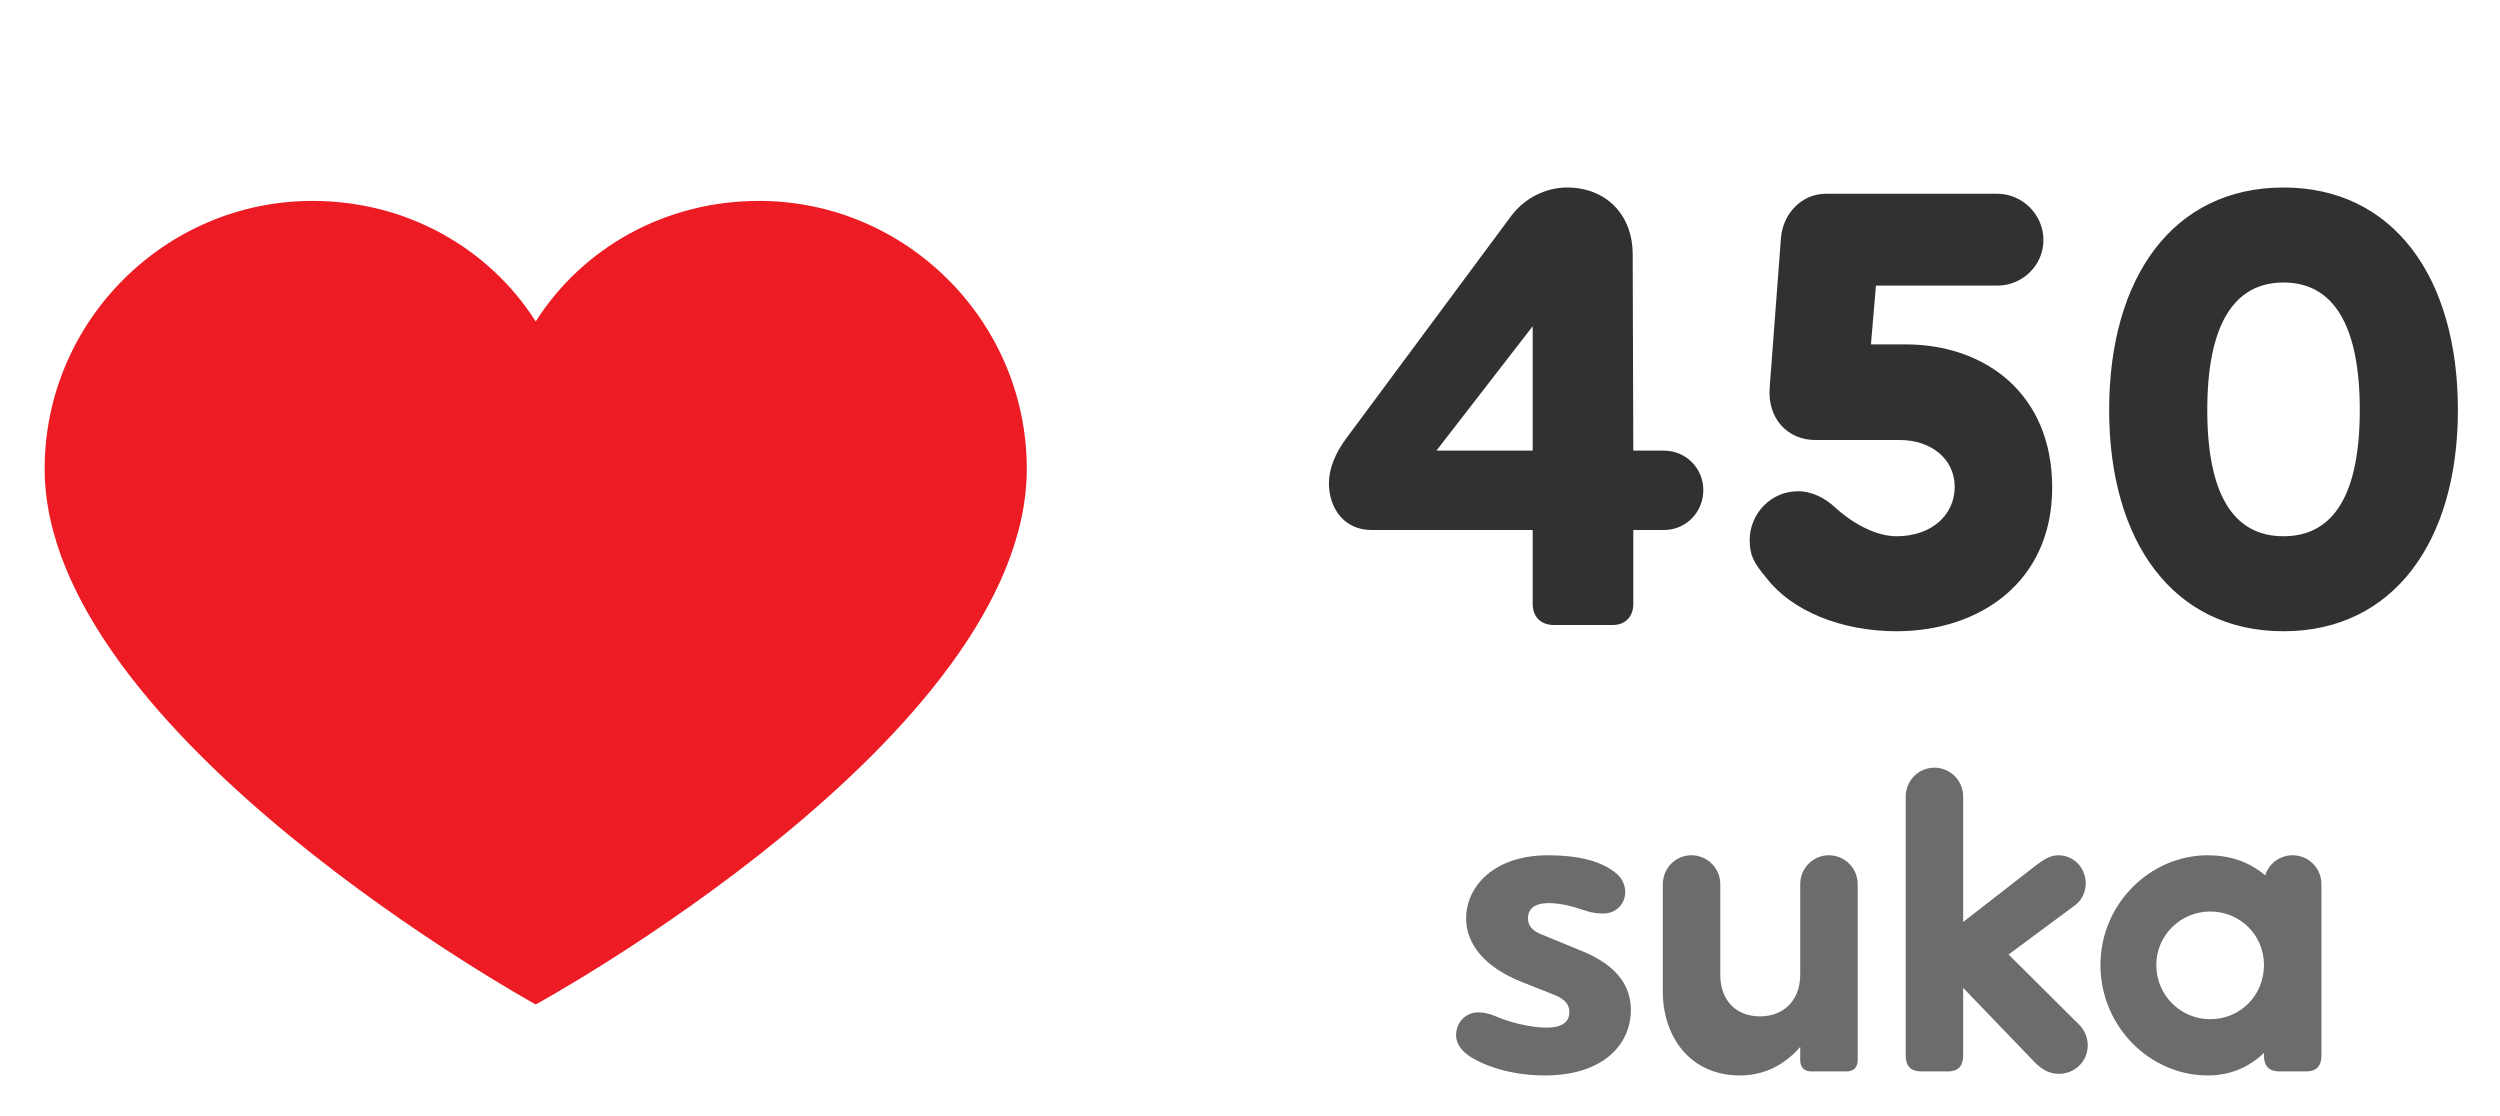
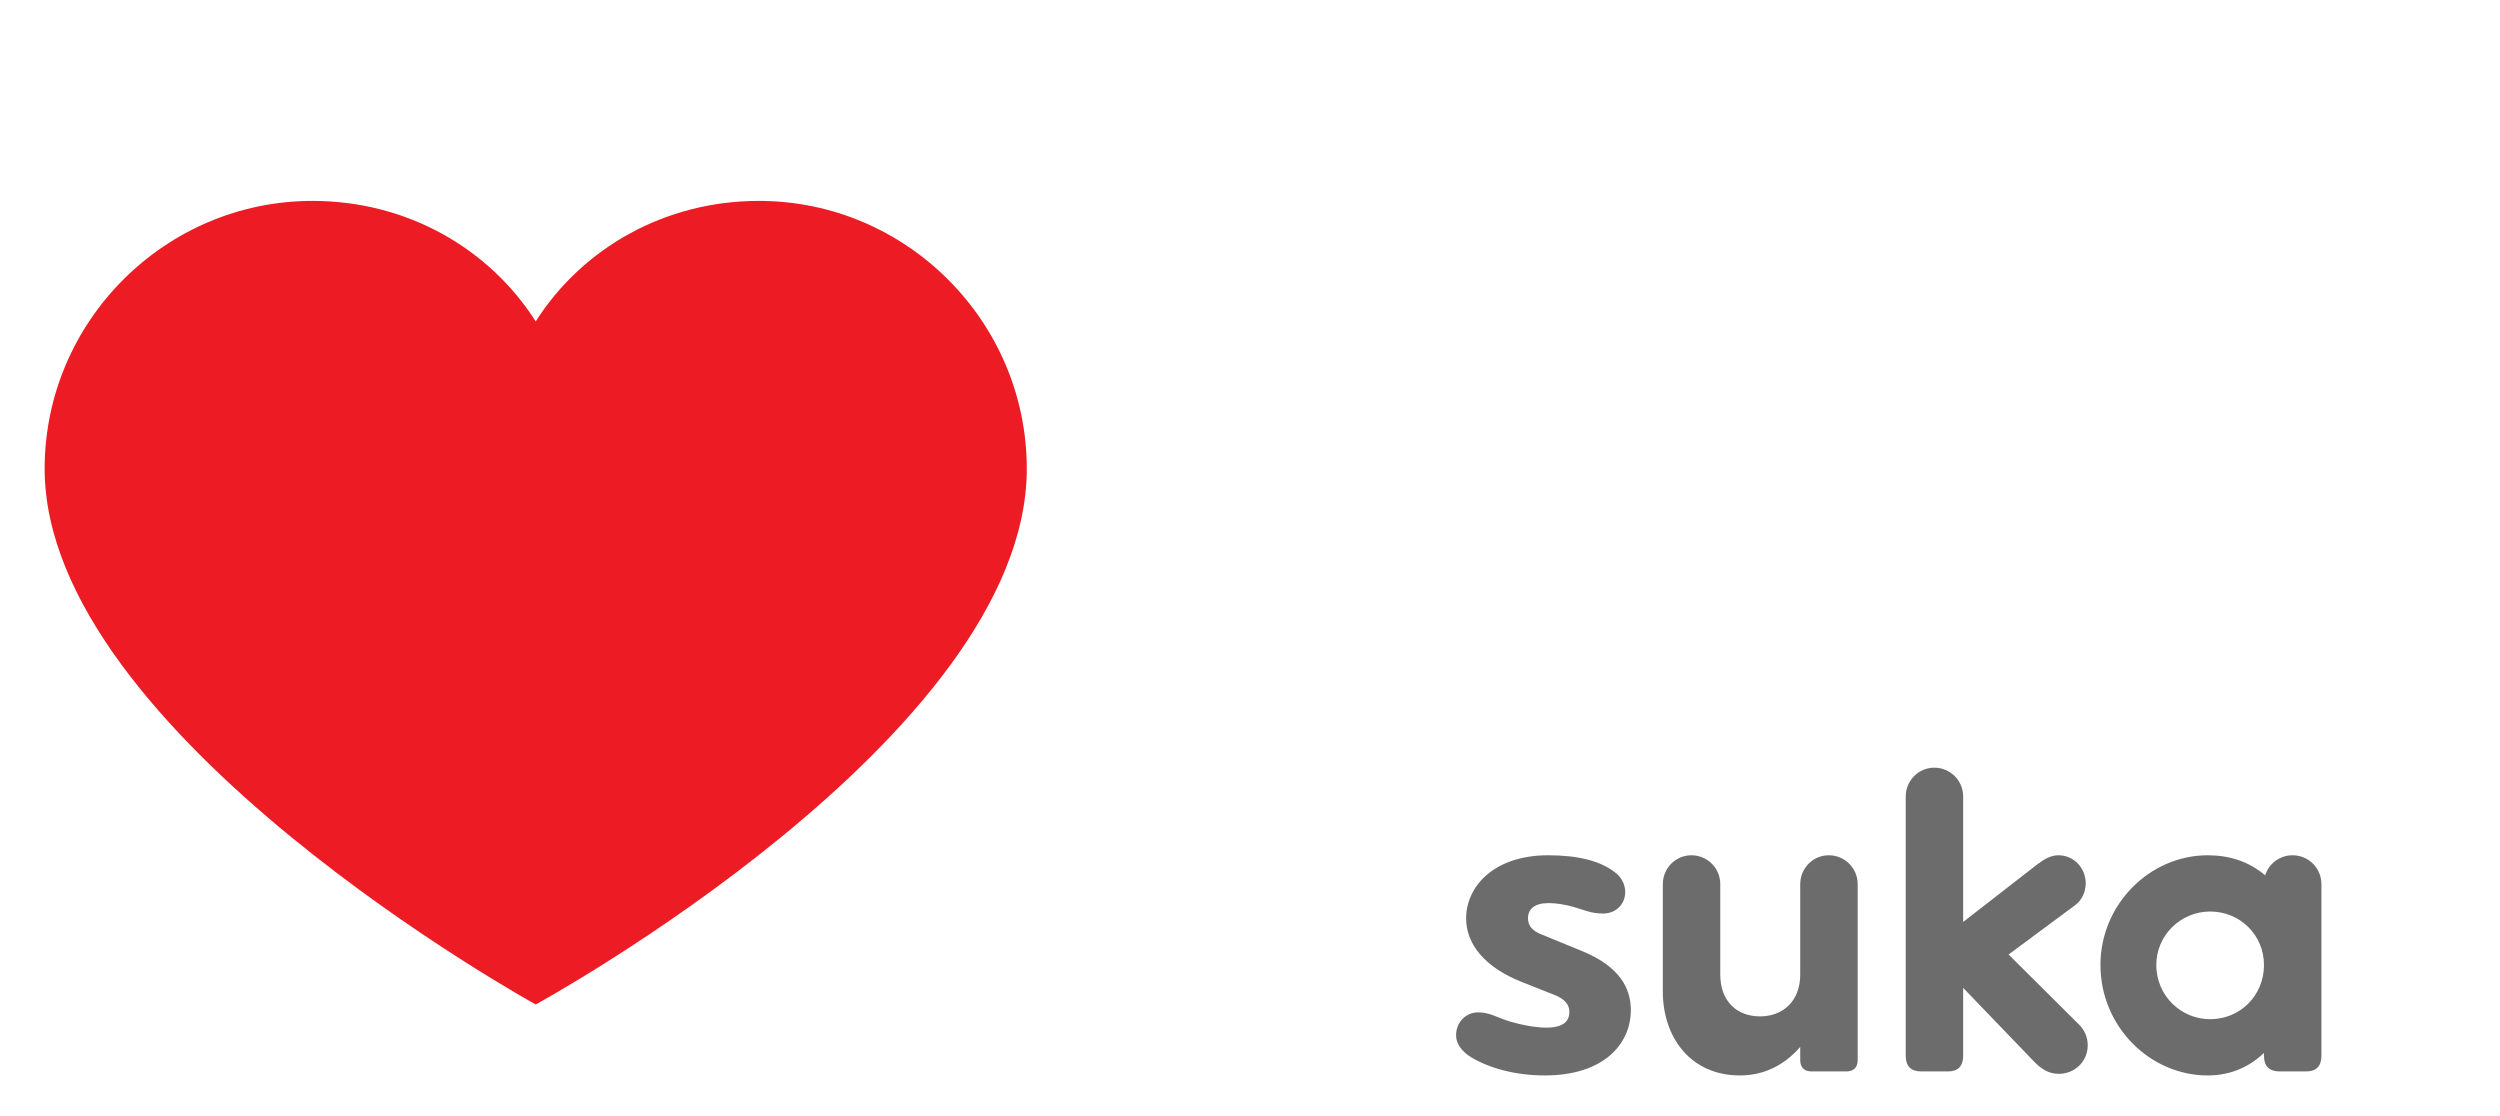
<svg xmlns="http://www.w3.org/2000/svg" width="56" height="25" viewBox="0 0 56 25" fill="none">
  <path d="M17 4.5C14.9 4.5 13.05 5.55 12 7.2C10.95 5.55 9.1 4.5 7 4.5C3.7 4.5 1 7.2 1 10.5C1 16.45 12 22.5 12 22.5C12 22.5 23 16.5 23 10.5C23 7.2 20.3 4.5 17 4.5Z" fill="#ED1C24" />
-   <path d="M37.272 10.094H36.586L36.572 5.698C36.572 4.802 35.97 4.2 35.102 4.2C34.64 4.2 34.164 4.424 33.856 4.83L30.16 9.814C29.908 10.15 29.768 10.5 29.768 10.822C29.768 11.396 30.118 11.872 30.72 11.872H34.332V13.524C34.332 13.818 34.514 14 34.808 14H36.124C36.404 14 36.586 13.818 36.586 13.524V11.872H37.272C37.762 11.872 38.154 11.48 38.154 10.976C38.154 10.486 37.762 10.094 37.272 10.094ZM32.176 10.094L34.332 7.308V10.094H32.176ZM42.679 7.714H41.909L42.021 6.398H44.737C45.311 6.398 45.773 5.936 45.773 5.376C45.773 4.816 45.311 4.34 44.737 4.34H40.901C40.355 4.34 39.935 4.788 39.893 5.334L39.641 8.68C39.585 9.38 40.047 9.856 40.663 9.856H42.553C43.253 9.856 43.785 10.276 43.785 10.906C43.785 11.536 43.267 12.012 42.483 12.012C41.783 12.012 41.125 11.382 41.125 11.382C40.887 11.158 40.593 11.004 40.271 11.004C39.669 11.004 39.193 11.508 39.193 12.096C39.193 12.432 39.277 12.6 39.571 12.95C40.131 13.678 41.237 14.14 42.483 14.14C44.331 14.14 45.969 13.048 45.969 10.92C45.969 8.82 44.471 7.714 42.679 7.714ZM51.151 4.2C48.673 4.2 47.245 6.216 47.245 9.184C47.245 12.124 48.673 14.14 51.151 14.14C53.615 14.14 55.057 12.124 55.057 9.184C55.057 6.216 53.615 4.2 51.151 4.2ZM51.151 12.012C50.003 12.012 49.443 11.032 49.443 9.184C49.443 7.336 50.003 6.328 51.151 6.328C52.299 6.328 52.859 7.336 52.859 9.184C52.859 11.032 52.299 12.012 51.151 12.012Z" fill="#313131" />
  <path d="M34.641 23.019C35.028 23.019 35.154 22.866 35.154 22.668C35.154 22.497 35.046 22.38 34.83 22.29L34.101 22.002C33.255 21.669 32.841 21.147 32.841 20.571C32.841 19.86 33.462 19.158 34.677 19.158C35.325 19.158 35.883 19.275 36.234 19.59C36.342 19.689 36.405 19.842 36.405 19.977C36.405 20.265 36.189 20.463 35.91 20.463C35.64 20.463 35.478 20.382 35.262 20.319C35.046 20.256 34.839 20.229 34.695 20.229C34.38 20.229 34.227 20.355 34.227 20.571C34.227 20.724 34.308 20.85 34.551 20.94L35.406 21.291C36.288 21.642 36.531 22.146 36.531 22.623C36.531 23.397 35.91 24.09 34.605 24.09C33.948 24.09 33.363 23.928 32.958 23.685C32.733 23.55 32.616 23.37 32.616 23.19C32.616 22.902 32.832 22.677 33.111 22.677C33.381 22.677 33.525 22.794 33.831 22.884C34.065 22.956 34.398 23.019 34.641 23.019ZM40.964 19.158C40.613 19.158 40.325 19.446 40.325 19.806V21.831C40.325 22.425 39.938 22.767 39.425 22.767C38.903 22.767 38.534 22.425 38.534 21.831V19.806C38.534 19.446 38.246 19.158 37.886 19.158C37.535 19.158 37.247 19.446 37.247 19.806V22.209C37.247 23.235 37.868 24.09 38.975 24.09C39.596 24.09 40.037 23.784 40.325 23.451V23.748C40.325 23.91 40.415 24 40.577 24H41.36C41.522 24 41.612 23.91 41.612 23.748V19.806C41.612 19.446 41.324 19.158 40.964 19.158ZM46.558 22.938L44.992 21.381L46.486 20.274C46.63 20.166 46.72 19.986 46.72 19.788C46.72 19.446 46.459 19.158 46.108 19.158C45.937 19.158 45.784 19.248 45.631 19.365L43.975 20.652V17.844C43.975 17.484 43.687 17.196 43.327 17.196C42.976 17.196 42.688 17.484 42.688 17.844V23.649C42.688 23.883 42.805 24 43.039 24H43.633C43.858 24 43.975 23.883 43.975 23.649V22.128L45.559 23.775C45.73 23.955 45.901 24.054 46.117 24.054C46.468 24.054 46.765 23.784 46.765 23.415C46.765 23.235 46.693 23.064 46.558 22.938ZM51.352 19.158C51.064 19.158 50.821 19.347 50.74 19.608C50.371 19.293 49.93 19.158 49.453 19.158C48.157 19.158 47.05 20.256 47.05 21.615C47.05 22.992 48.157 24.09 49.453 24.09C49.912 24.09 50.344 23.937 50.713 23.586V23.649C50.713 23.883 50.83 24 51.064 24H51.658C51.883 24 52 23.883 52 23.649V19.806C52 19.446 51.712 19.158 51.352 19.158ZM49.507 22.83C48.85 22.83 48.301 22.299 48.301 21.615C48.301 20.949 48.85 20.418 49.507 20.418C50.182 20.418 50.713 20.949 50.713 21.615C50.713 22.299 50.182 22.83 49.507 22.83Z" fill="#6C6C6C" />
</svg>